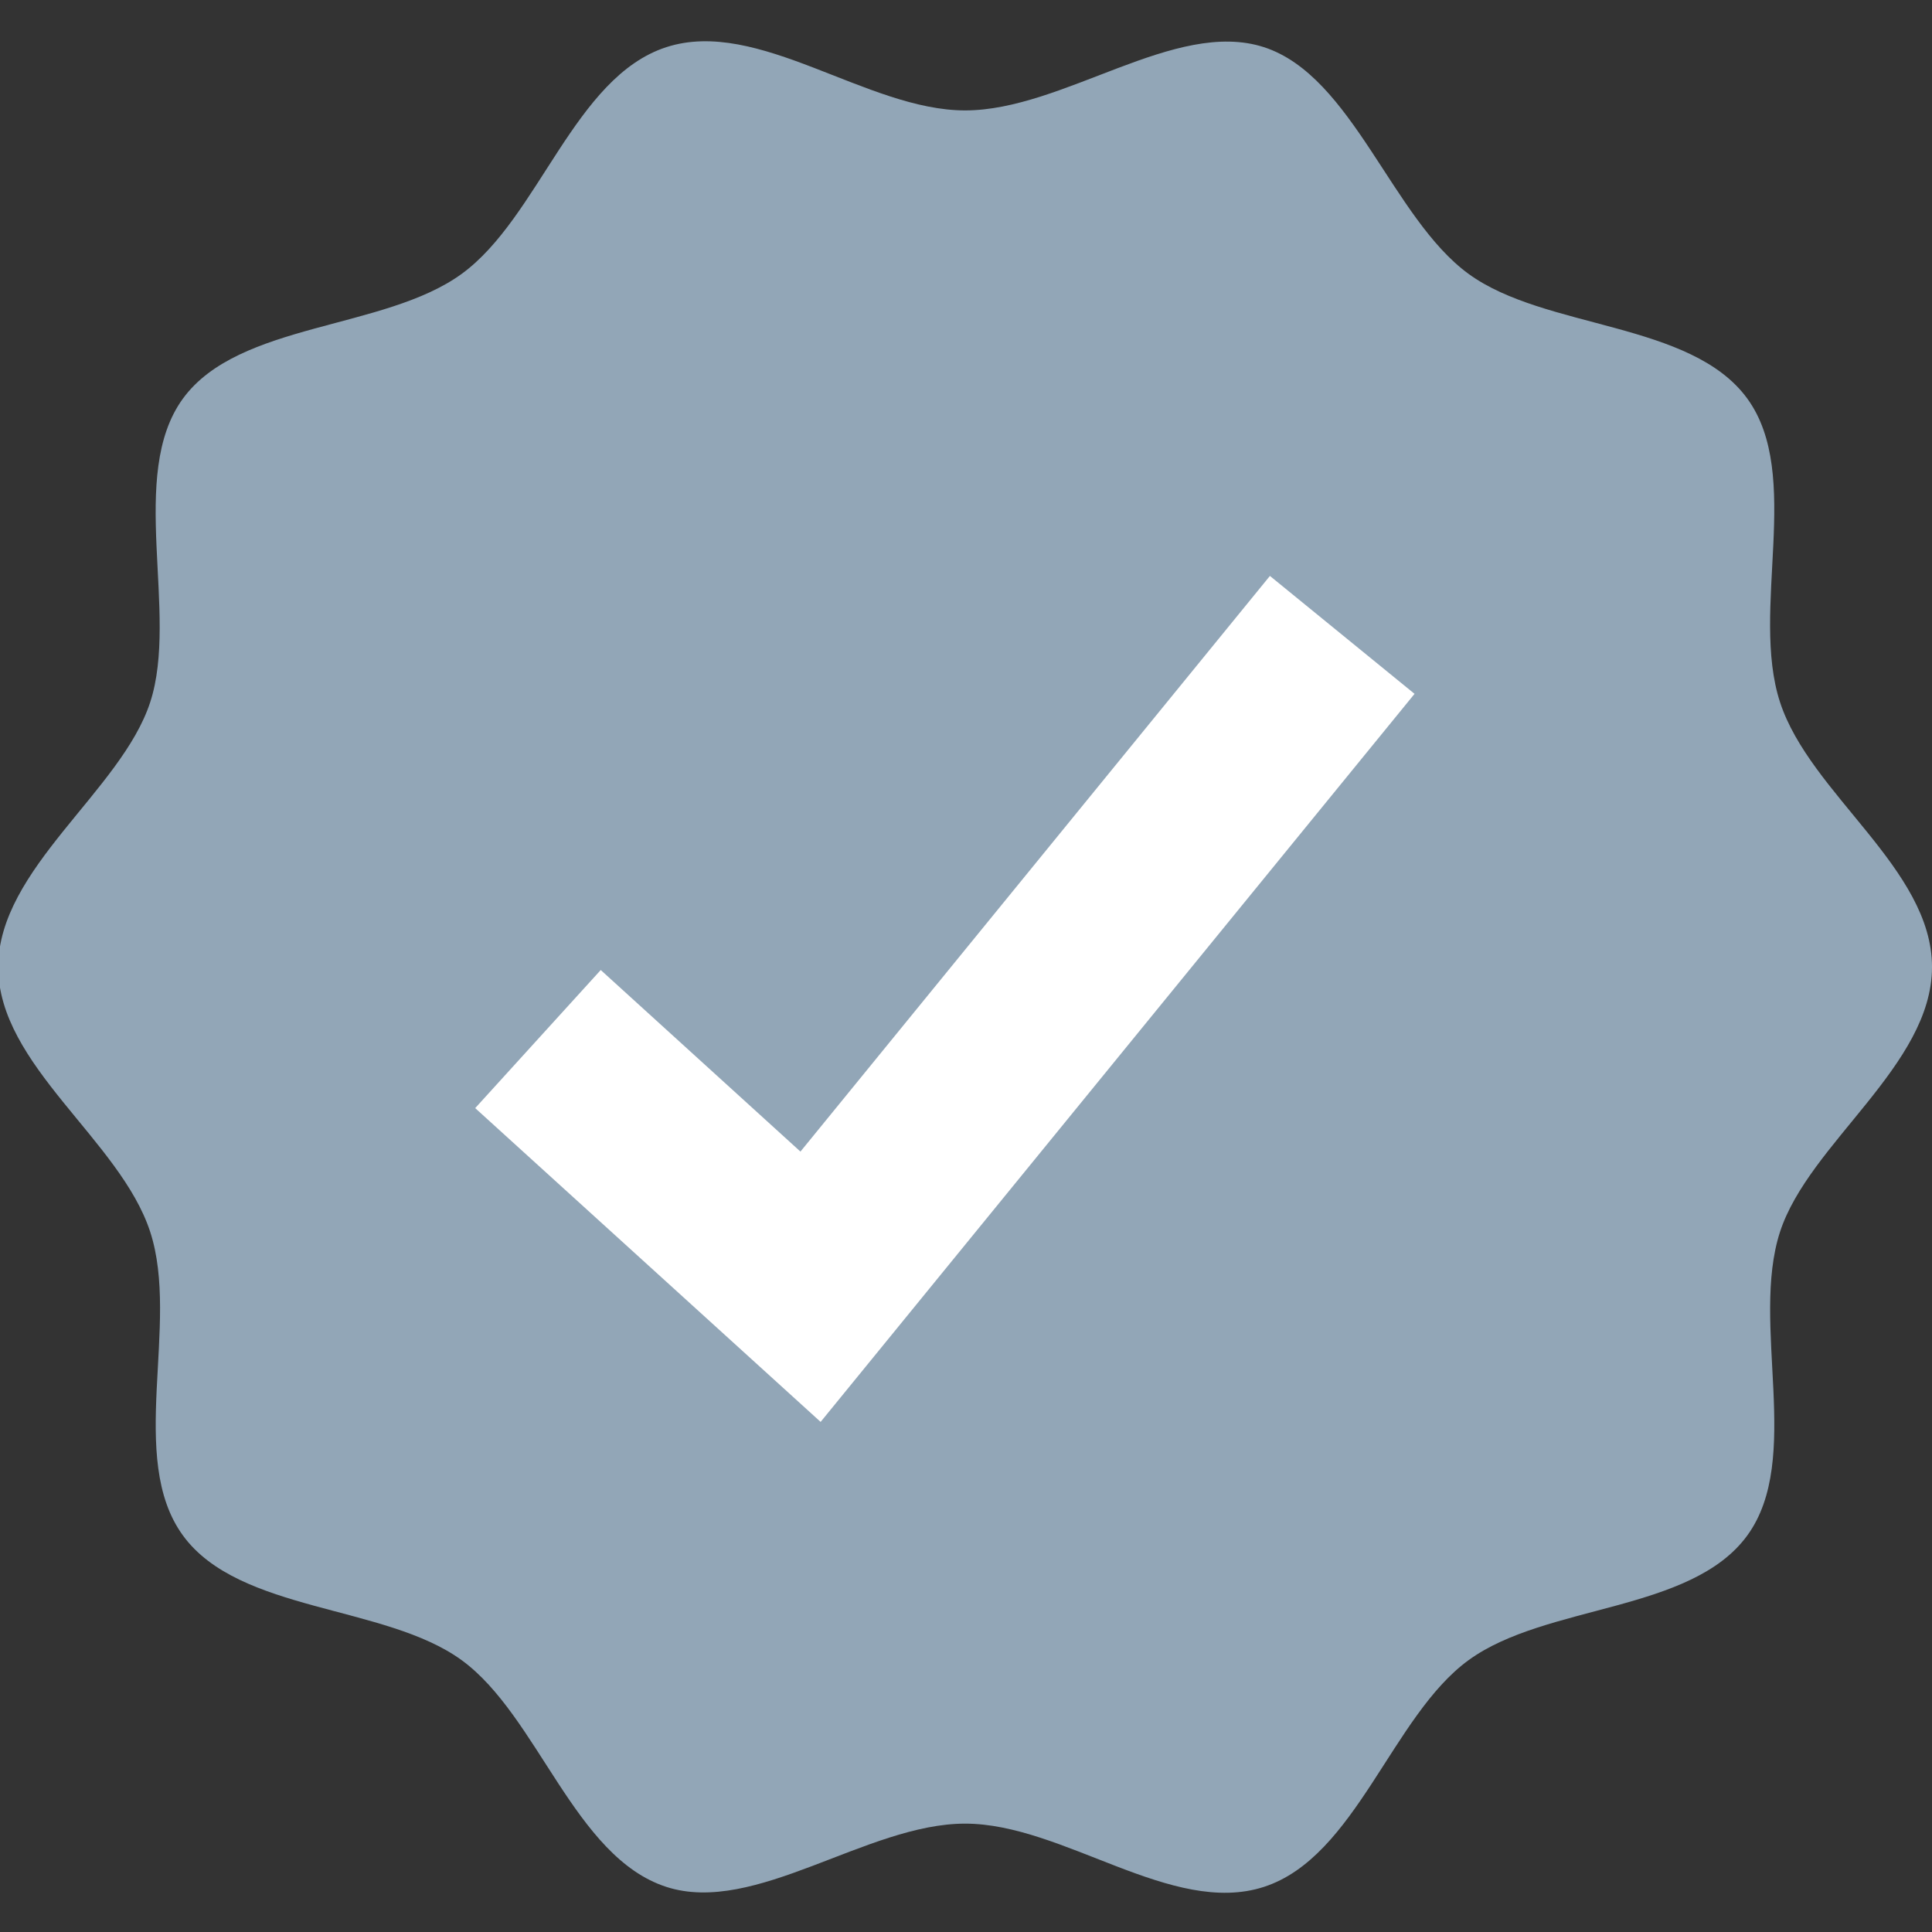
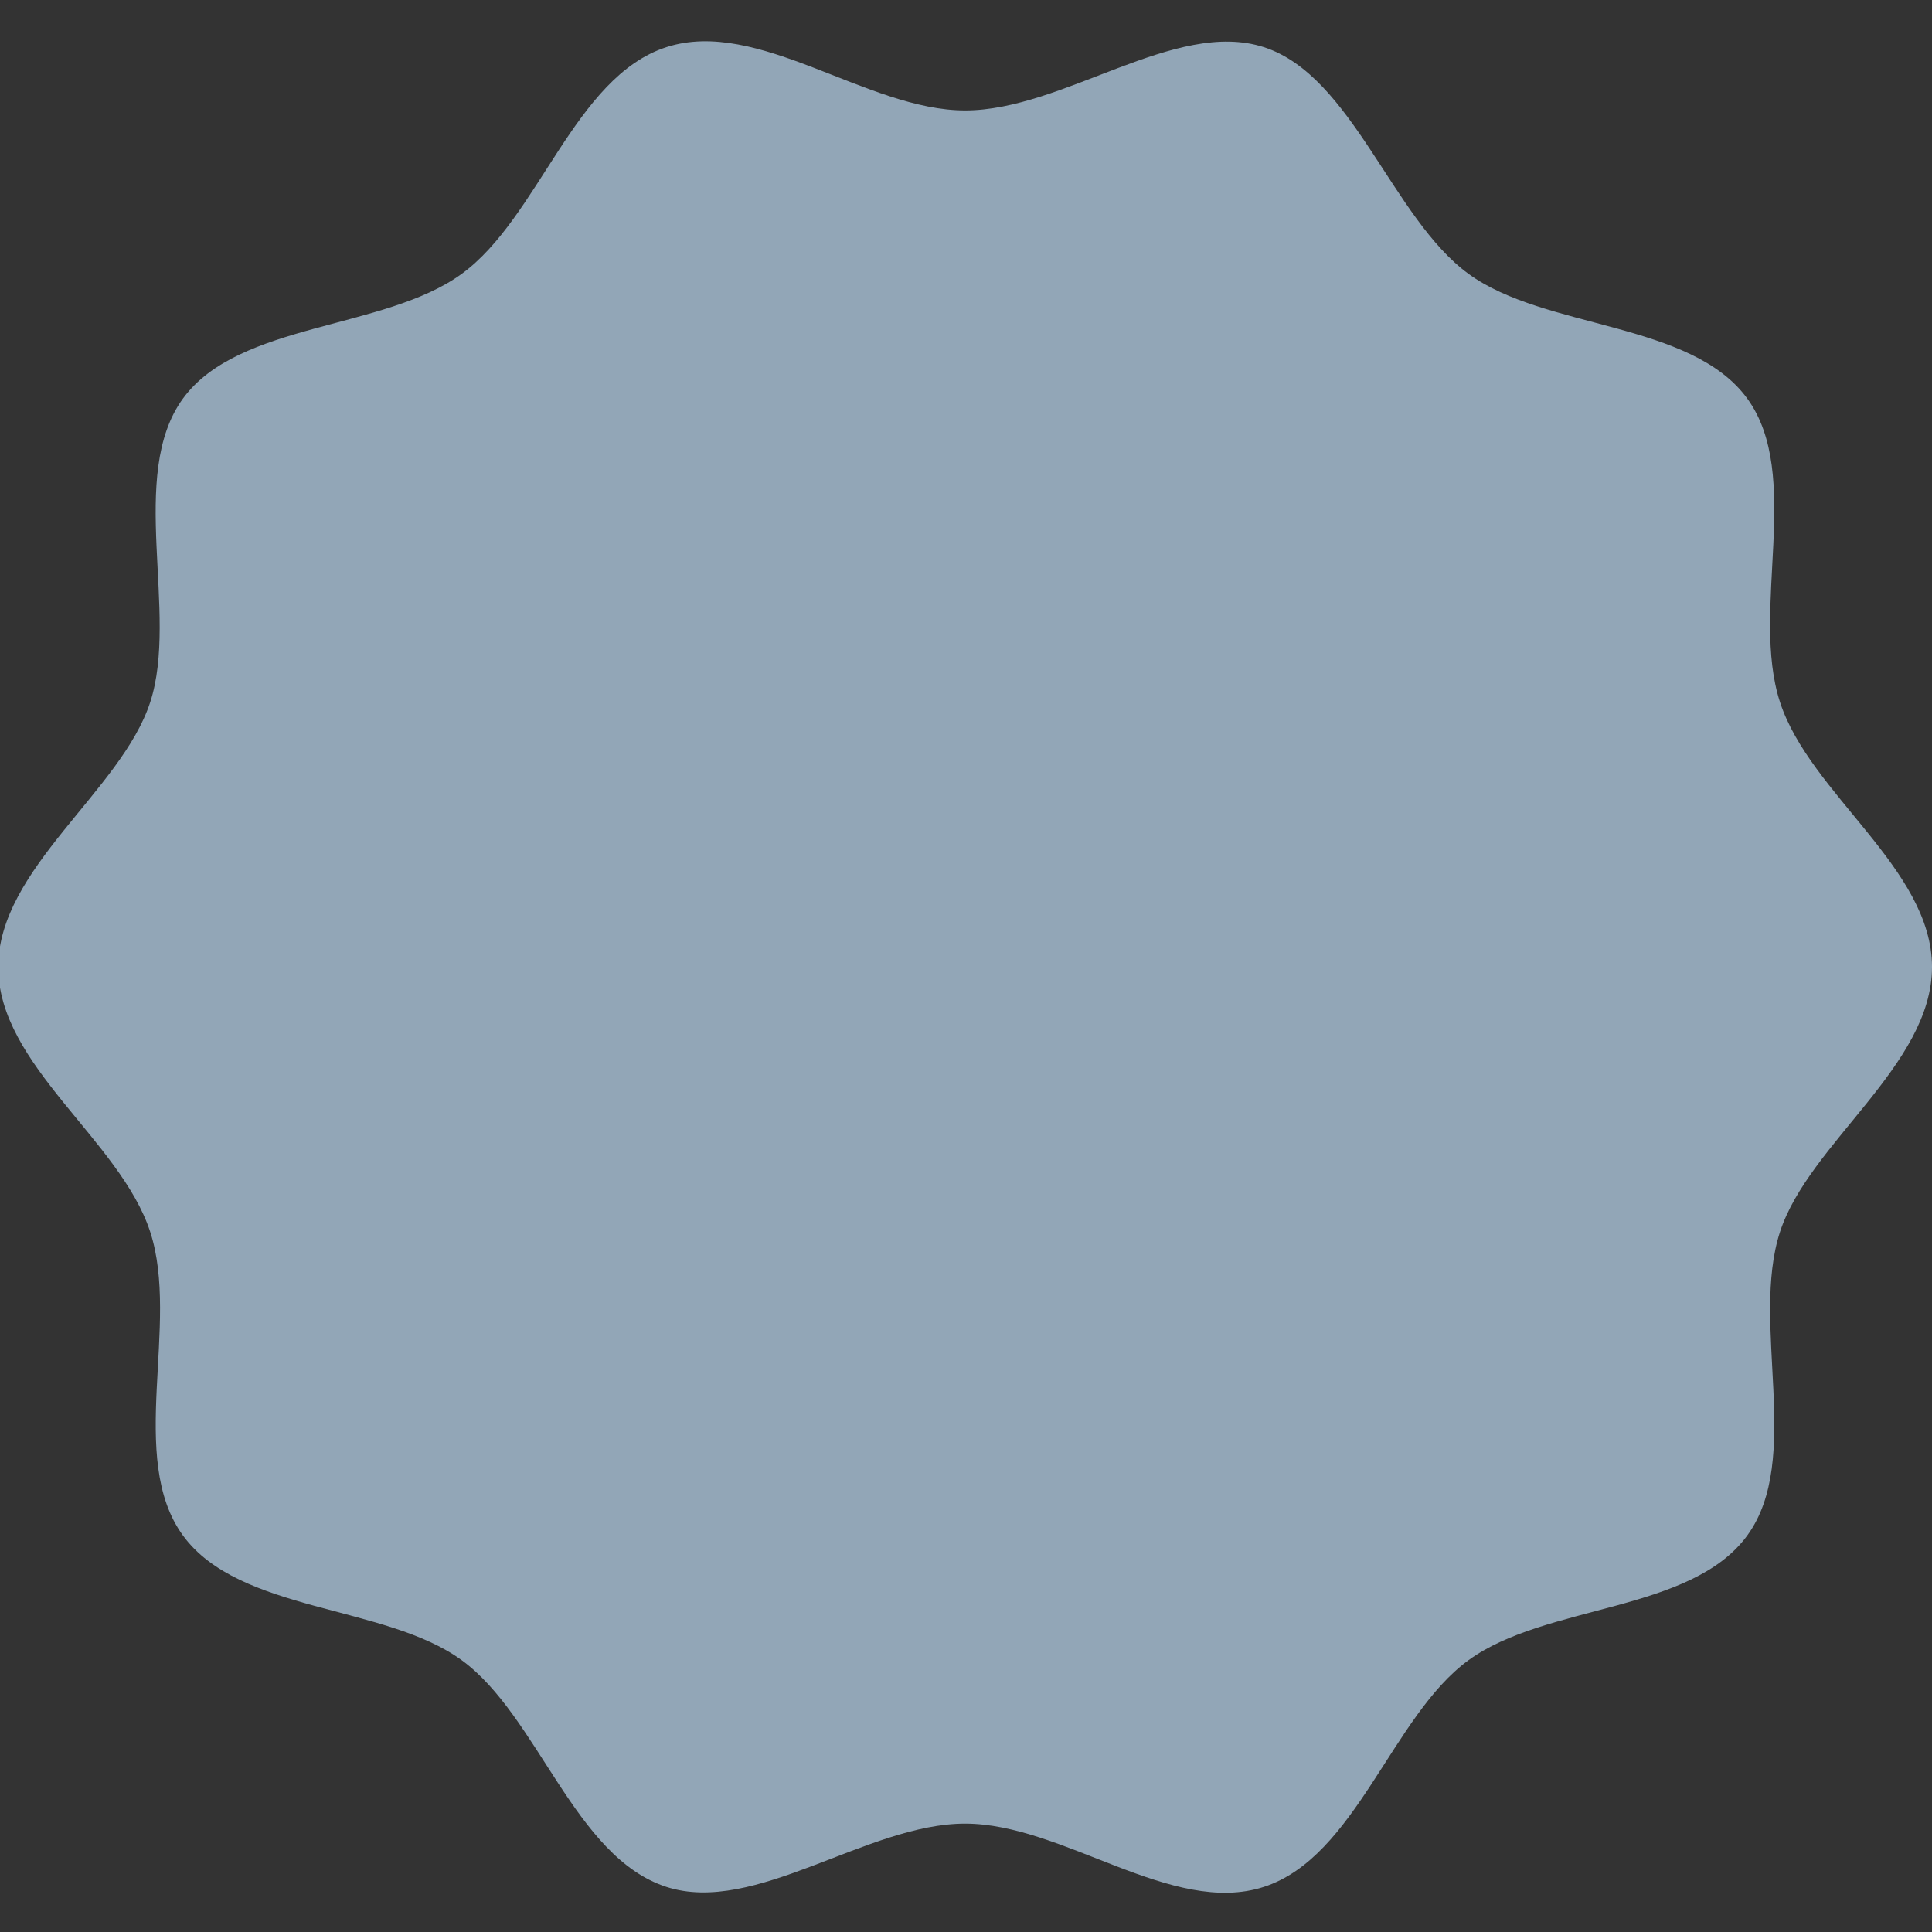
<svg xmlns="http://www.w3.org/2000/svg" viewBox="0 0 141.73 141.73" version="1.1" id="Layer_1">
  <rect x="0" y="0" width="141.73" height="141.73" fill="#333333" stroke="none" />
  <defs>
    <style>
      .st0 {
        fill: #92a6b7;
      }

      .st1 {
        fill: #fff;
      }
    </style>
  </defs>
  <path d="M141.73,70.94c0,7.22-9.03,12.92-11.15,19.43-2.19,6.75,1.69,16.66-2.4,22.27-4.13,5.67-14.78,5.02-20.45,9.15-5.62,4.09-8.26,14.44-15.01,16.63s-14.71-4.64-21.92-4.64-15.41,6.75-21.92,4.64c-6.75-2.19-9.4-12.54-15.01-16.63s-16.32-3.48-20.45-9.15-.2-15.52-2.4-22.27S-.13,78.16-.13,70.94s9.03-12.92,11.15-19.43-1.69-16.66,2.4-22.27,14.78-5.02,20.45-9.15,8.26-14.44,15.01-16.63,14.71,4.64,21.92,4.64,15.41-6.75,21.92-4.64,9.4,12.54,15.01,16.63,16.32,3.48,20.45,9.15c4.09,5.62.2,15.52,2.4,22.27s11.15,12.21,11.15,19.43Z" class="st0" />
-   <polygon points="60.2 104.31 34.86 81.29 44.07 71.16 58.72 84.48 93.16 42.25 103.77 50.9 60.2 104.31" class="st1" />
</svg>